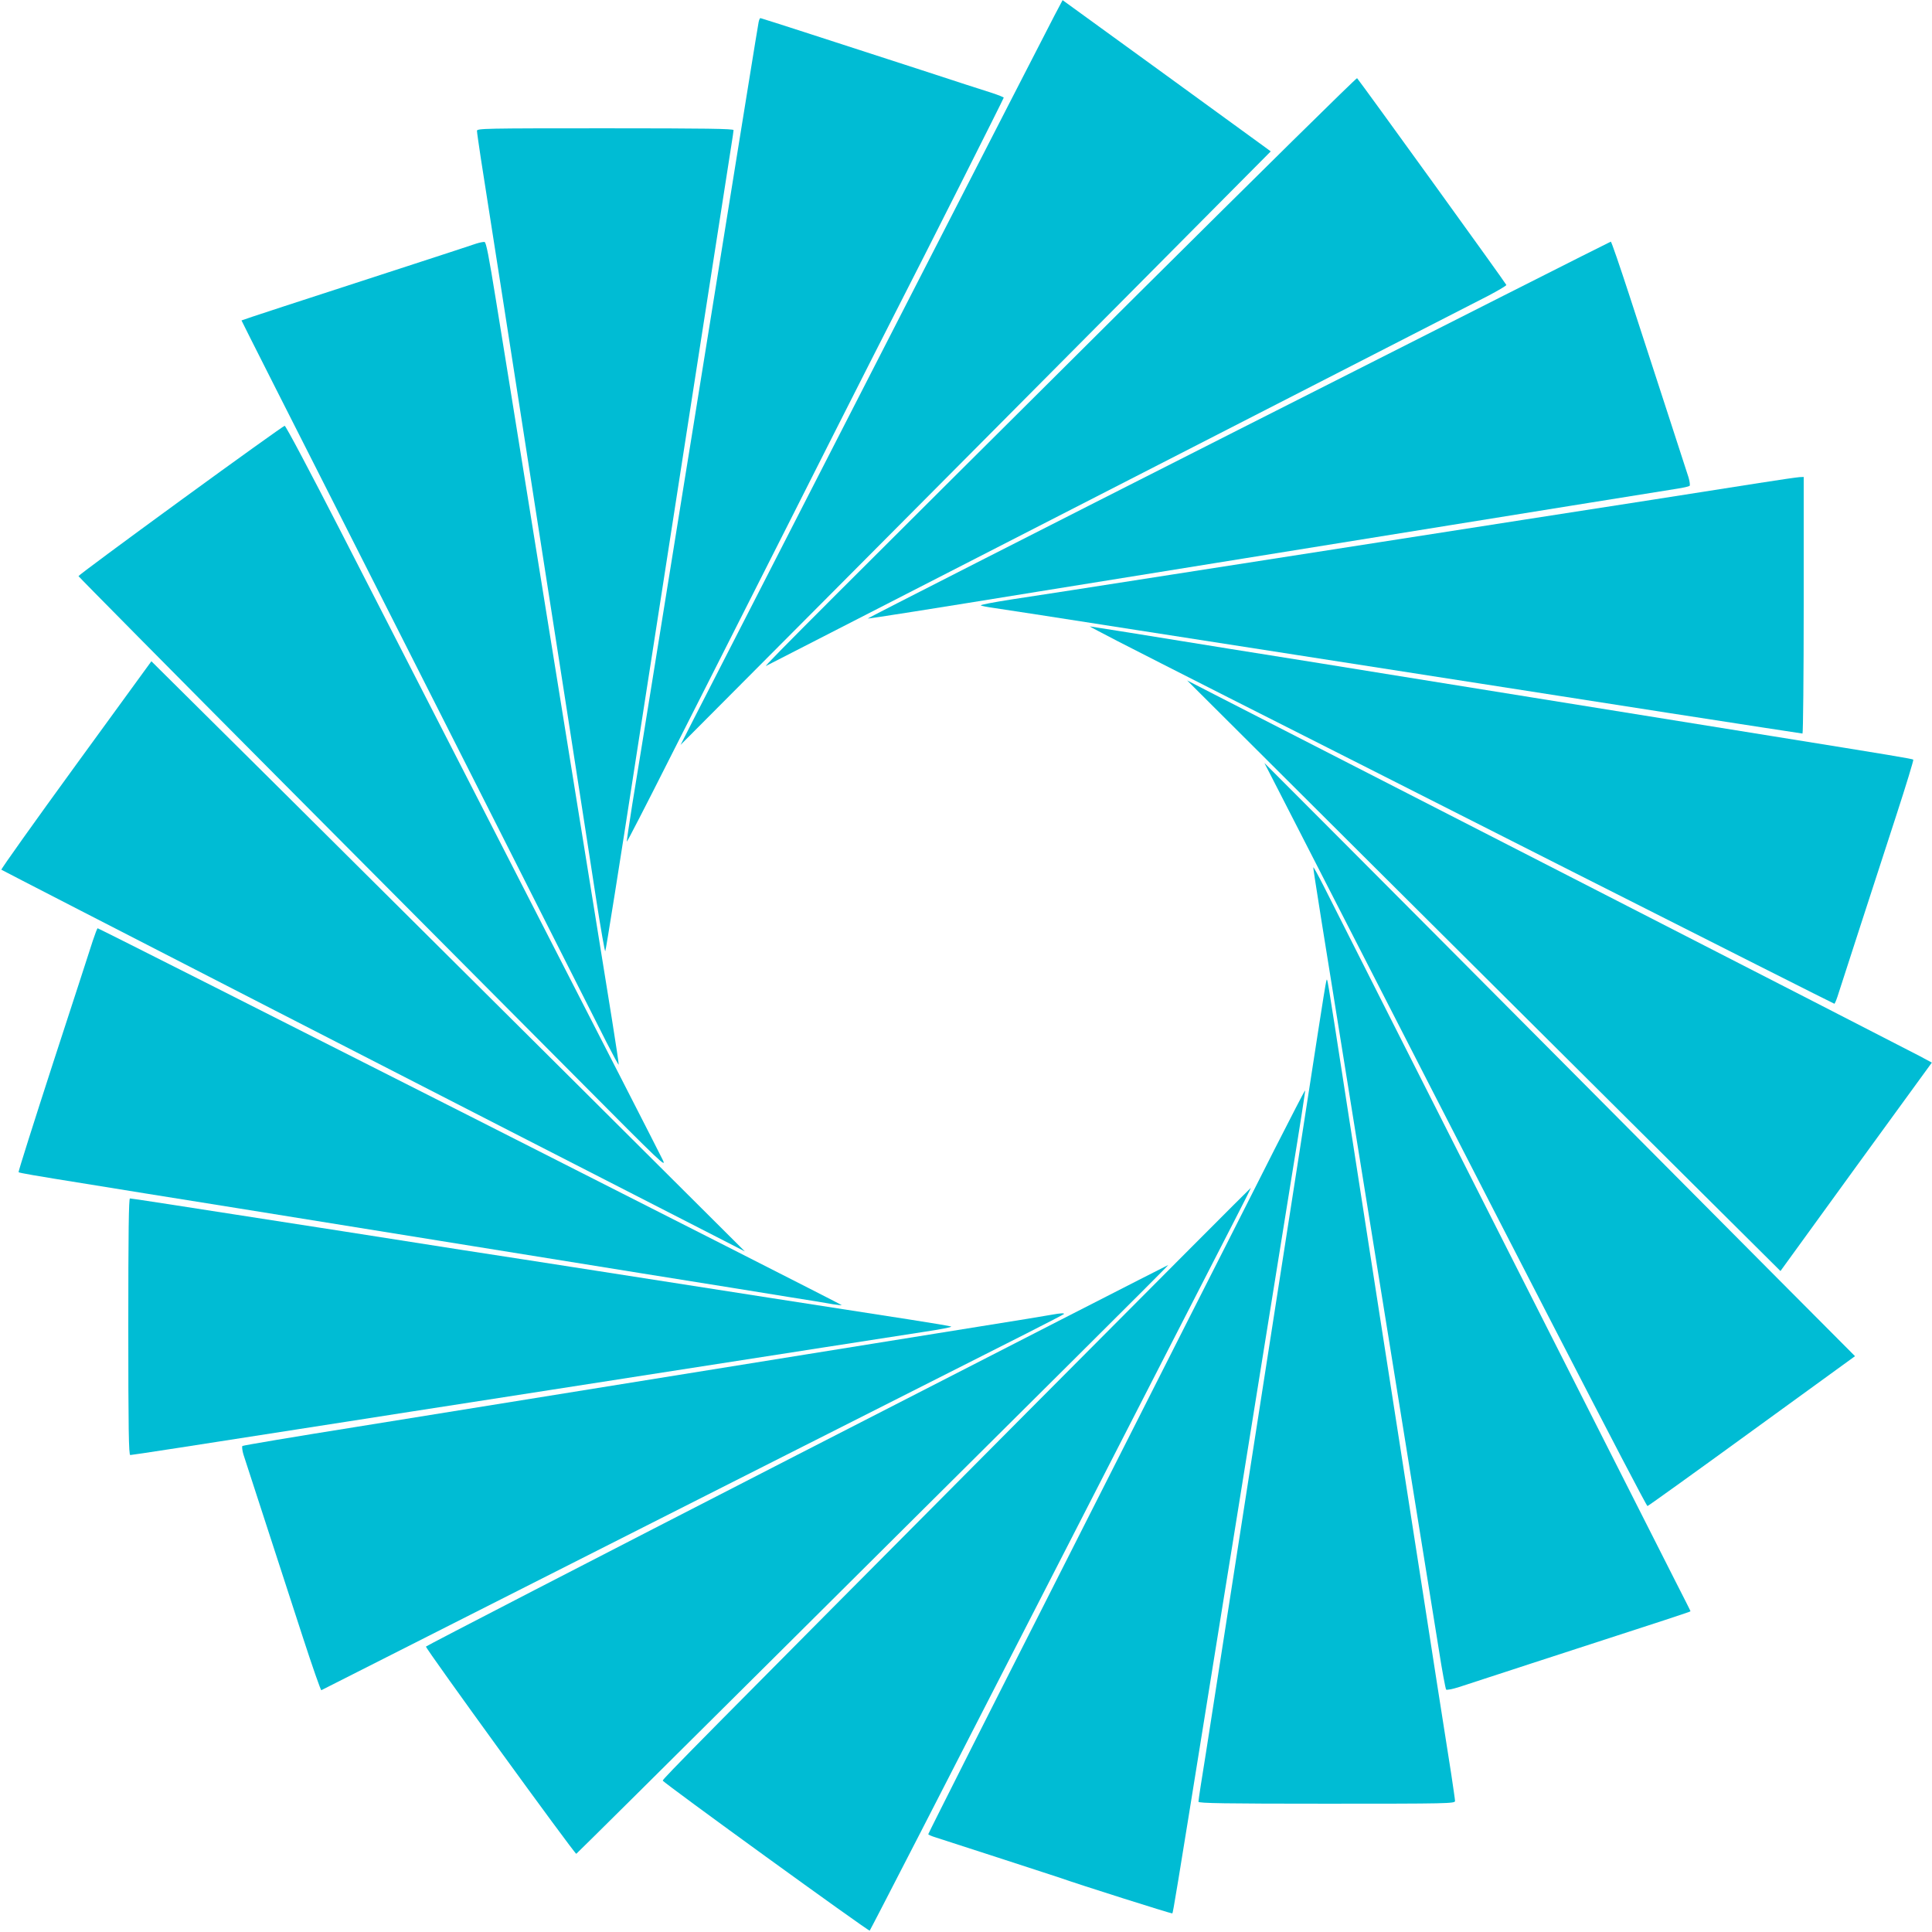
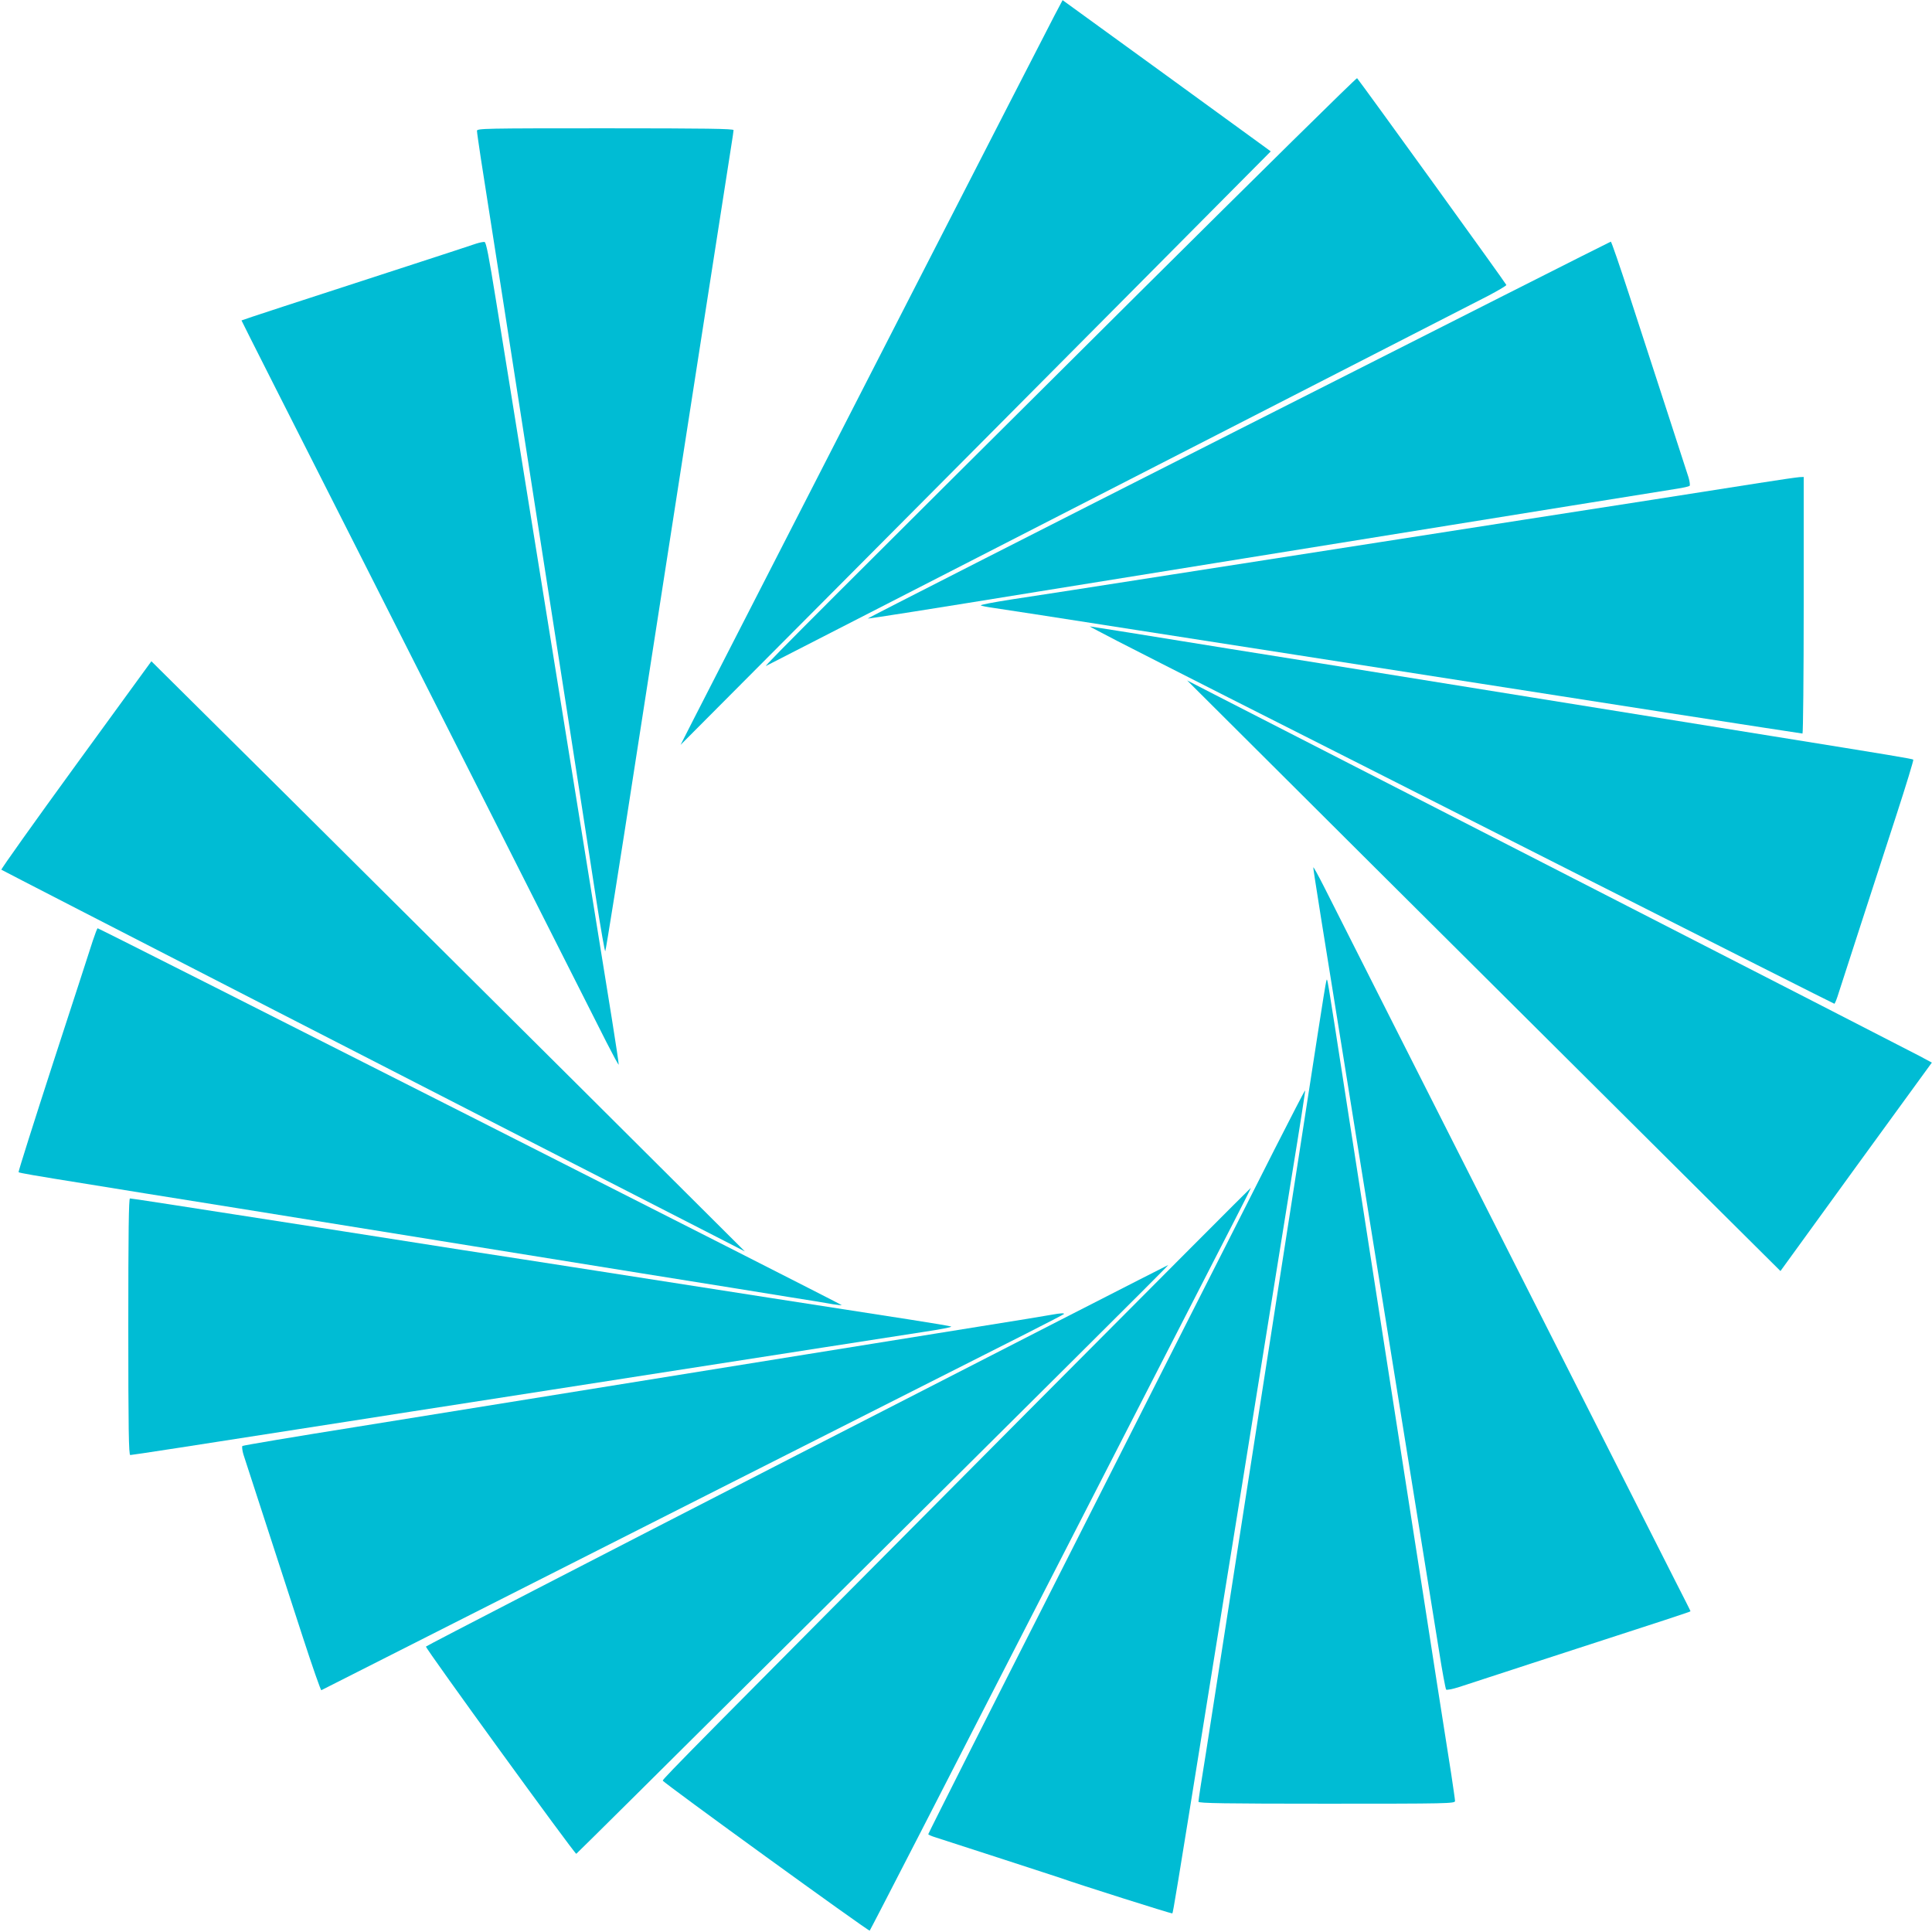
<svg xmlns="http://www.w3.org/2000/svg" version="1.0" width="1280pt" height="1280pt" viewBox="0 0 1280 1280" preserveAspectRatio="xMidYMid meet">
  <g transform="translate(0,1280) scale(0.1,-0.1)" fill="#00bcd4" stroke="none">
    <path d="M6986 12697 c-41 -77 -1730 -3371 -2388 -4657 l-89 -175 953 957 c524 527 1404 1411 1955 1966 l1002 1009 -27 20 c-15 11 -325 236 -689 501 l-663 481 -54 -102z" />
-     <path d="M5026 12653 c-3 -16 -33 -197 -66 -403 -33 -206 -69 -429 -80 -495 -11 -66 -87 -541 -170 -1055 -83 -514 -161 -1002 -175 -1085 -13 -82 -88 -544 -165 -1025 -77 -481 -159 -985 -181 -1119 -21 -134 -38 -246 -36 -247 2 -2 126 238 275 534 150 295 388 767 530 1047 142 281 395 780 561 1110 167 330 352 695 411 810 196 382 720 1422 720 1428 0 3 -35 17 -77 31 -43 13 -258 83 -478 155 -220 71 -546 177 -725 235 -179 58 -329 106 -332 106 -4 0 -9 -12 -12 -27z" />
    <path d="M7545 10858 c-2018 -2007 -2493 -2481 -2470 -2470 20 10 4561 2338 4788 2454 64 34 117 65 117 70 0 7 -960 1336 -989 1370 -4 4 -654 -637 -1446 -1424z" />
    <path d="M3160 11933 c0 -10 12 -90 25 -178 27 -167 255 -1634 375 -2405 38 -245 130 -836 205 -1315 74 -478 159 -1022 187 -1207 29 -186 55 -334 58 -330 4 4 96 581 204 1282 322 2071 608 3911 631 4055 8 50 15 96 15 103 0 9 -177 12 -850 12 -803 0 -850 -1 -850 -17z" />
    <path d="M3155 11186 c-22 -8 -209 -69 -415 -136 -770 -250 -1140 -371 -1140 -373 0 -3 329 -653 810 -1602 343 -677 1516 -2997 1608 -3180 45 -88 81 -155 81 -148 1 6 -19 139 -44 295 -53 328 -286 1776 -315 1953 -11 66 -89 554 -175 1085 -85 531 -169 1051 -186 1155 -17 105 -59 363 -93 575 -48 297 -65 385 -76 387 -8 1 -33 -4 -55 -11z" />
    <path d="M8204 9952 c-1354 -686 -2458 -1248 -2455 -1250 6 -2 449 68 1126 178 66 11 680 110 1365 220 685 110 1299 209 1365 220 177 29 1418 228 1505 242 41 6 79 15 84 19 4 4 1 29 -7 56 -19 58 -231 713 -392 1206 -64 196 -119 357 -123 356 -4 0 -1115 -562 -2468 -1247z" />
-     <path d="M1197 9485 c-373 -272 -677 -497 -677 -502 1 -4 612 -622 1358 -1372 746 -750 1624 -1632 1950 -1960 559 -563 591 -593 562 -534 -16 34 -424 831 -906 1770 -482 939 -1036 2020 -1231 2401 -195 380 -360 692 -367 691 -6 0 -316 -222 -689 -494z" />
    <path d="M11655 9600 c-132 -21 -445 -70 -695 -109 -250 -39 -644 -100 -875 -136 -231 -36 -649 -101 -930 -145 -280 -44 -901 -140 -1380 -215 -478 -75 -963 -150 -1077 -167 -115 -18 -205 -35 -200 -39 4 -3 43 -11 87 -17 44 -6 472 -72 950 -147 848 -132 1508 -235 2280 -355 209 -33 771 -120 1250 -195 478 -74 873 -135 877 -135 4 0 8 383 8 850 l0 850 -27 -1 c-16 -1 -136 -18 -268 -39z" />
    <path d="M7405 8552 c105 -54 435 -222 735 -374 300 -151 1324 -670 2276 -1152 953 -482 1734 -876 1737 -876 3 0 12 21 21 48 20 62 244 754 391 1205 64 197 114 361 111 364 -6 6 -134 27 -941 157 -734 118 -2324 374 -2490 401 -82 13 -305 49 -495 80 -190 30 -457 73 -595 95 -593 96 -929 150 -935 150 -3 0 81 -44 185 -98z" />
    <path d="M503 7732 c-275 -378 -497 -690 -494 -694 5 -5 3235 -1664 4741 -2434 l185 -95 -1080 1076 c-594 591 -1479 1471 -1966 1955 l-886 879 -500 -687z" />
    <path d="M8420 7739 c305 -305 965 -961 1465 -1459 501 -498 1135 -1129 1410 -1403 l501 -498 501 691 502 690 -82 44 c-45 24 -1076 553 -2292 1176 -1215 623 -2289 1173 -2385 1222 l-175 90 555 -553z" />
-     <path d="M8467 7570 c1519 -2968 2438 -4750 2448 -4748 7 2 319 226 693 498 l682 495 -493 495 c-270 272 -920 925 -1442 1450 -523 525 -1181 1187 -1464 1470 l-514 515 90 -175z" />
    <path d="M8701 7053 c-1 -12 47 -313 284 -1783 262 -1626 504 -3130 547 -3395 22 -143 45 -264 49 -269 4 -4 43 3 86 17 43 14 258 84 478 156 944 306 1055 343 1055 346 0 3 -45 91 -99 197 -80 157 -2076 4100 -2329 4603 -39 77 -71 135 -71 128z" />
    <path d="M615 6568 c-15 -46 -132 -409 -262 -806 -129 -398 -233 -726 -230 -728 5 -5 102 -22 452 -78 121 -20 569 -92 995 -160 426 -69 1029 -166 1340 -216 311 -50 914 -147 1340 -216 426 -68 874 -140 995 -160 121 -19 244 -39 274 -45 30 -5 56 -7 58 -6 3 4 -4919 2497 -4930 2497 -3 0 -17 -37 -32 -82z" />
-     <path d="M8787 6300 c-3 -8 -28 -163 -56 -345 -28 -181 -85 -548 -126 -815 -42 -267 -111 -714 -155 -995 -44 -280 -134 -859 -200 -1285 -66 -426 -156 -1005 -200 -1286 -44 -282 -86 -554 -95 -605 -8 -52 -15 -100 -15 -106 0 -10 177 -13 850 -13 803 0 850 1 850 18 0 9 -12 89 -25 177 -14 88 -57 360 -95 605 -38 245 -132 852 -210 1350 -146 935 -173 1111 -385 2475 -142 918 -130 845 -138 825z" />
+     <path d="M8787 6300 c-3 -8 -28 -163 -56 -345 -28 -181 -85 -548 -126 -815 -42 -267 -111 -714 -155 -995 -44 -280 -134 -859 -200 -1285 -66 -426 -156 -1005 -200 -1286 -44 -282 -86 -554 -95 -605 -8 -52 -15 -100 -15 -106 0 -10 177 -13 850 -13 803 0 850 1 850 18 0 9 -12 89 -25 177 -14 88 -57 360 -95 605 -38 245 -132 852 -210 1350 -146 935 -173 1111 -385 2475 -142 918 -130 845 -138 825" />
    <path d="M8445 5187 c-109 -215 -257 -509 -330 -652 -73 -143 -345 -681 -605 -1195 -260 -514 -534 -1056 -610 -1205 -262 -515 -750 -1482 -750 -1487 0 -3 21 -13 48 -21 133 -43 800 -259 822 -267 132 -47 743 -240 747 -237 5 6 25 126 223 1357 83 514 161 1003 175 1085 13 83 88 544 165 1025 77 481 181 1124 230 1429 50 305 89 556 87 557 -2 2 -92 -173 -202 -389z" />
    <path d="M6809 3448 c-2197 -2209 -2421 -2436 -2418 -2445 3 -14 1364 -1000 1371 -994 4 3 525 1016 1158 2251 633 1235 1201 2341 1261 2458 60 116 108 212 106 212 -2 0 -667 -667 -1478 -1482z" />
    <path d="M850 4010 c0 -679 3 -850 13 -850 12 0 403 60 1427 220 250 39 626 98 835 130 520 81 1769 275 2345 365 261 41 557 86 657 102 101 15 179 30 175 34 -4 3 -128 24 -277 47 -148 23 -560 87 -915 142 -355 55 -877 137 -1160 181 -283 44 -687 107 -897 139 -211 33 -555 87 -765 120 -1213 189 -1416 220 -1427 220 -8 0 -11 -226 -11 -850z" />
    <path d="M5280 3160 c-1350 -693 -2456 -1264 -2458 -1269 -4 -12 987 -1377 996 -1373 4 2 612 605 1351 1340 739 735 1621 1612 1960 1949 339 337 614 612 611 612 -3 0 -1110 -566 -2460 -1259z" />
    <path d="M6970 4090 c-25 -5 -245 -41 -490 -80 -245 -39 -555 -89 -690 -111 -135 -22 -342 -55 -460 -74 -290 -47 -2027 -327 -2960 -477 -415 -66 -759 -124 -764 -128 -4 -5 -1 -30 7 -57 21 -64 246 -758 392 -1206 64 -197 120 -357 124 -355 3 2 112 57 241 122 938 475 4224 2138 4428 2240 138 70 252 129 252 131 0 6 -25 5 -80 -5z" />
  </g>
</svg>